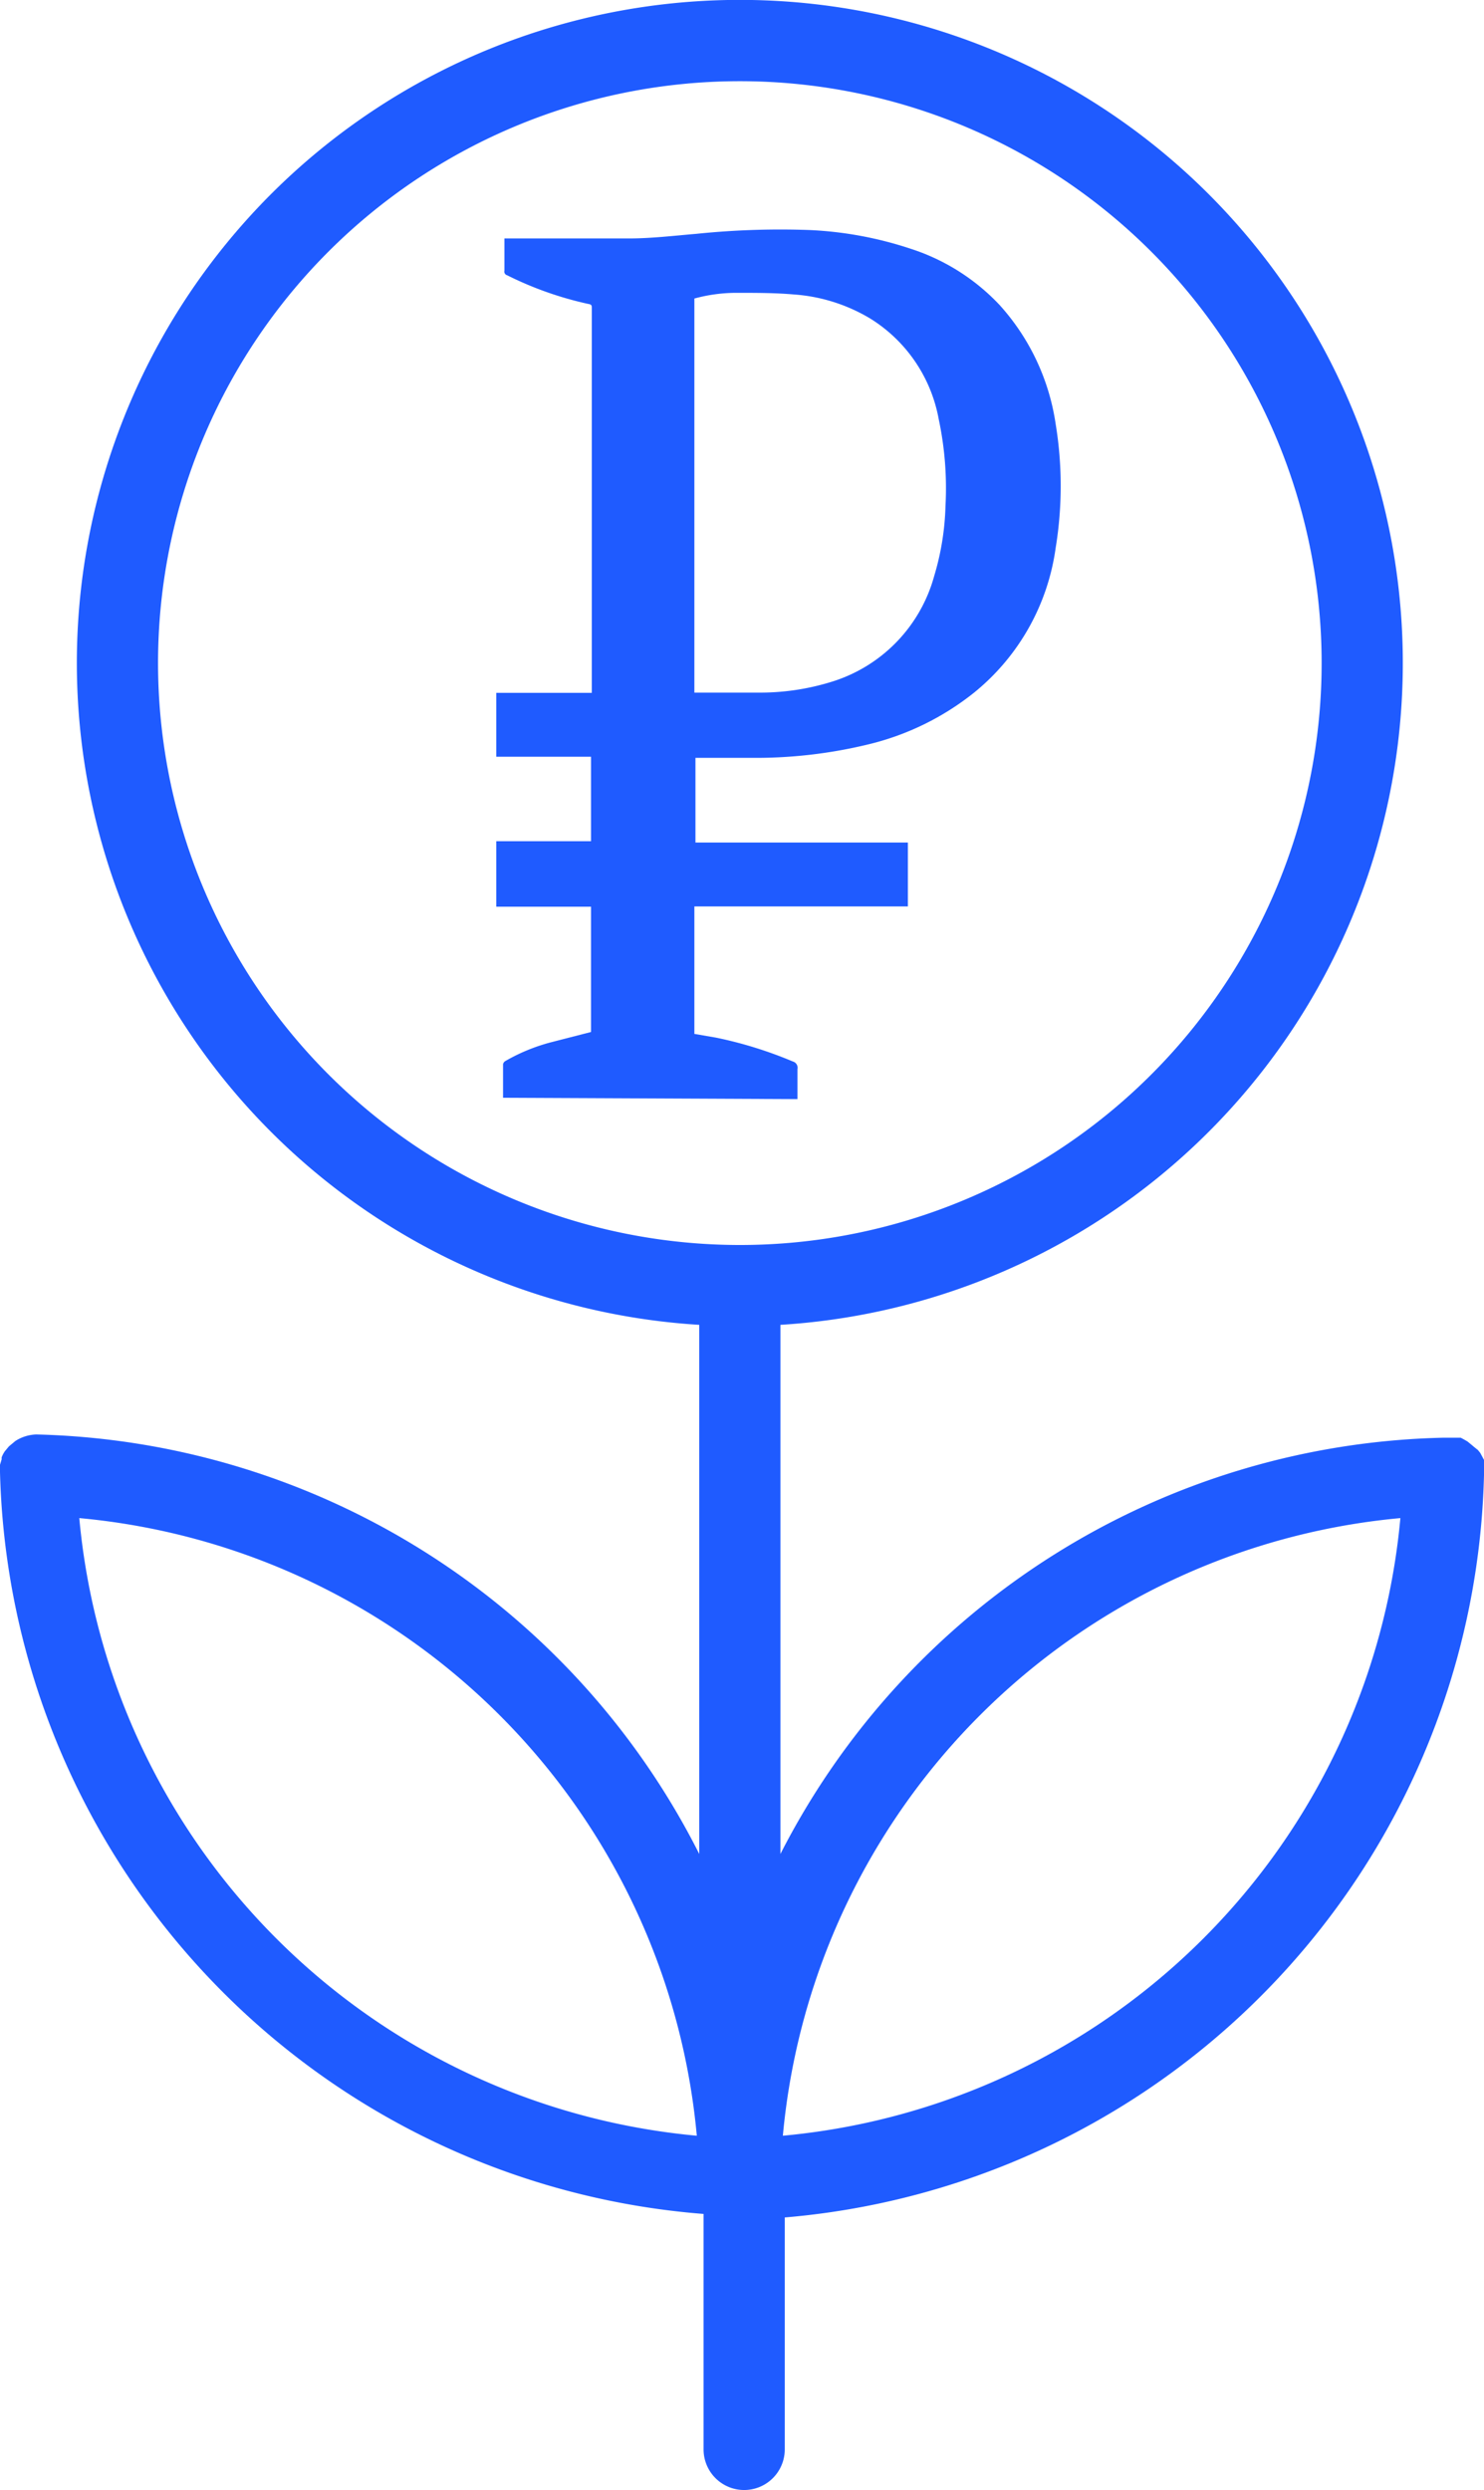
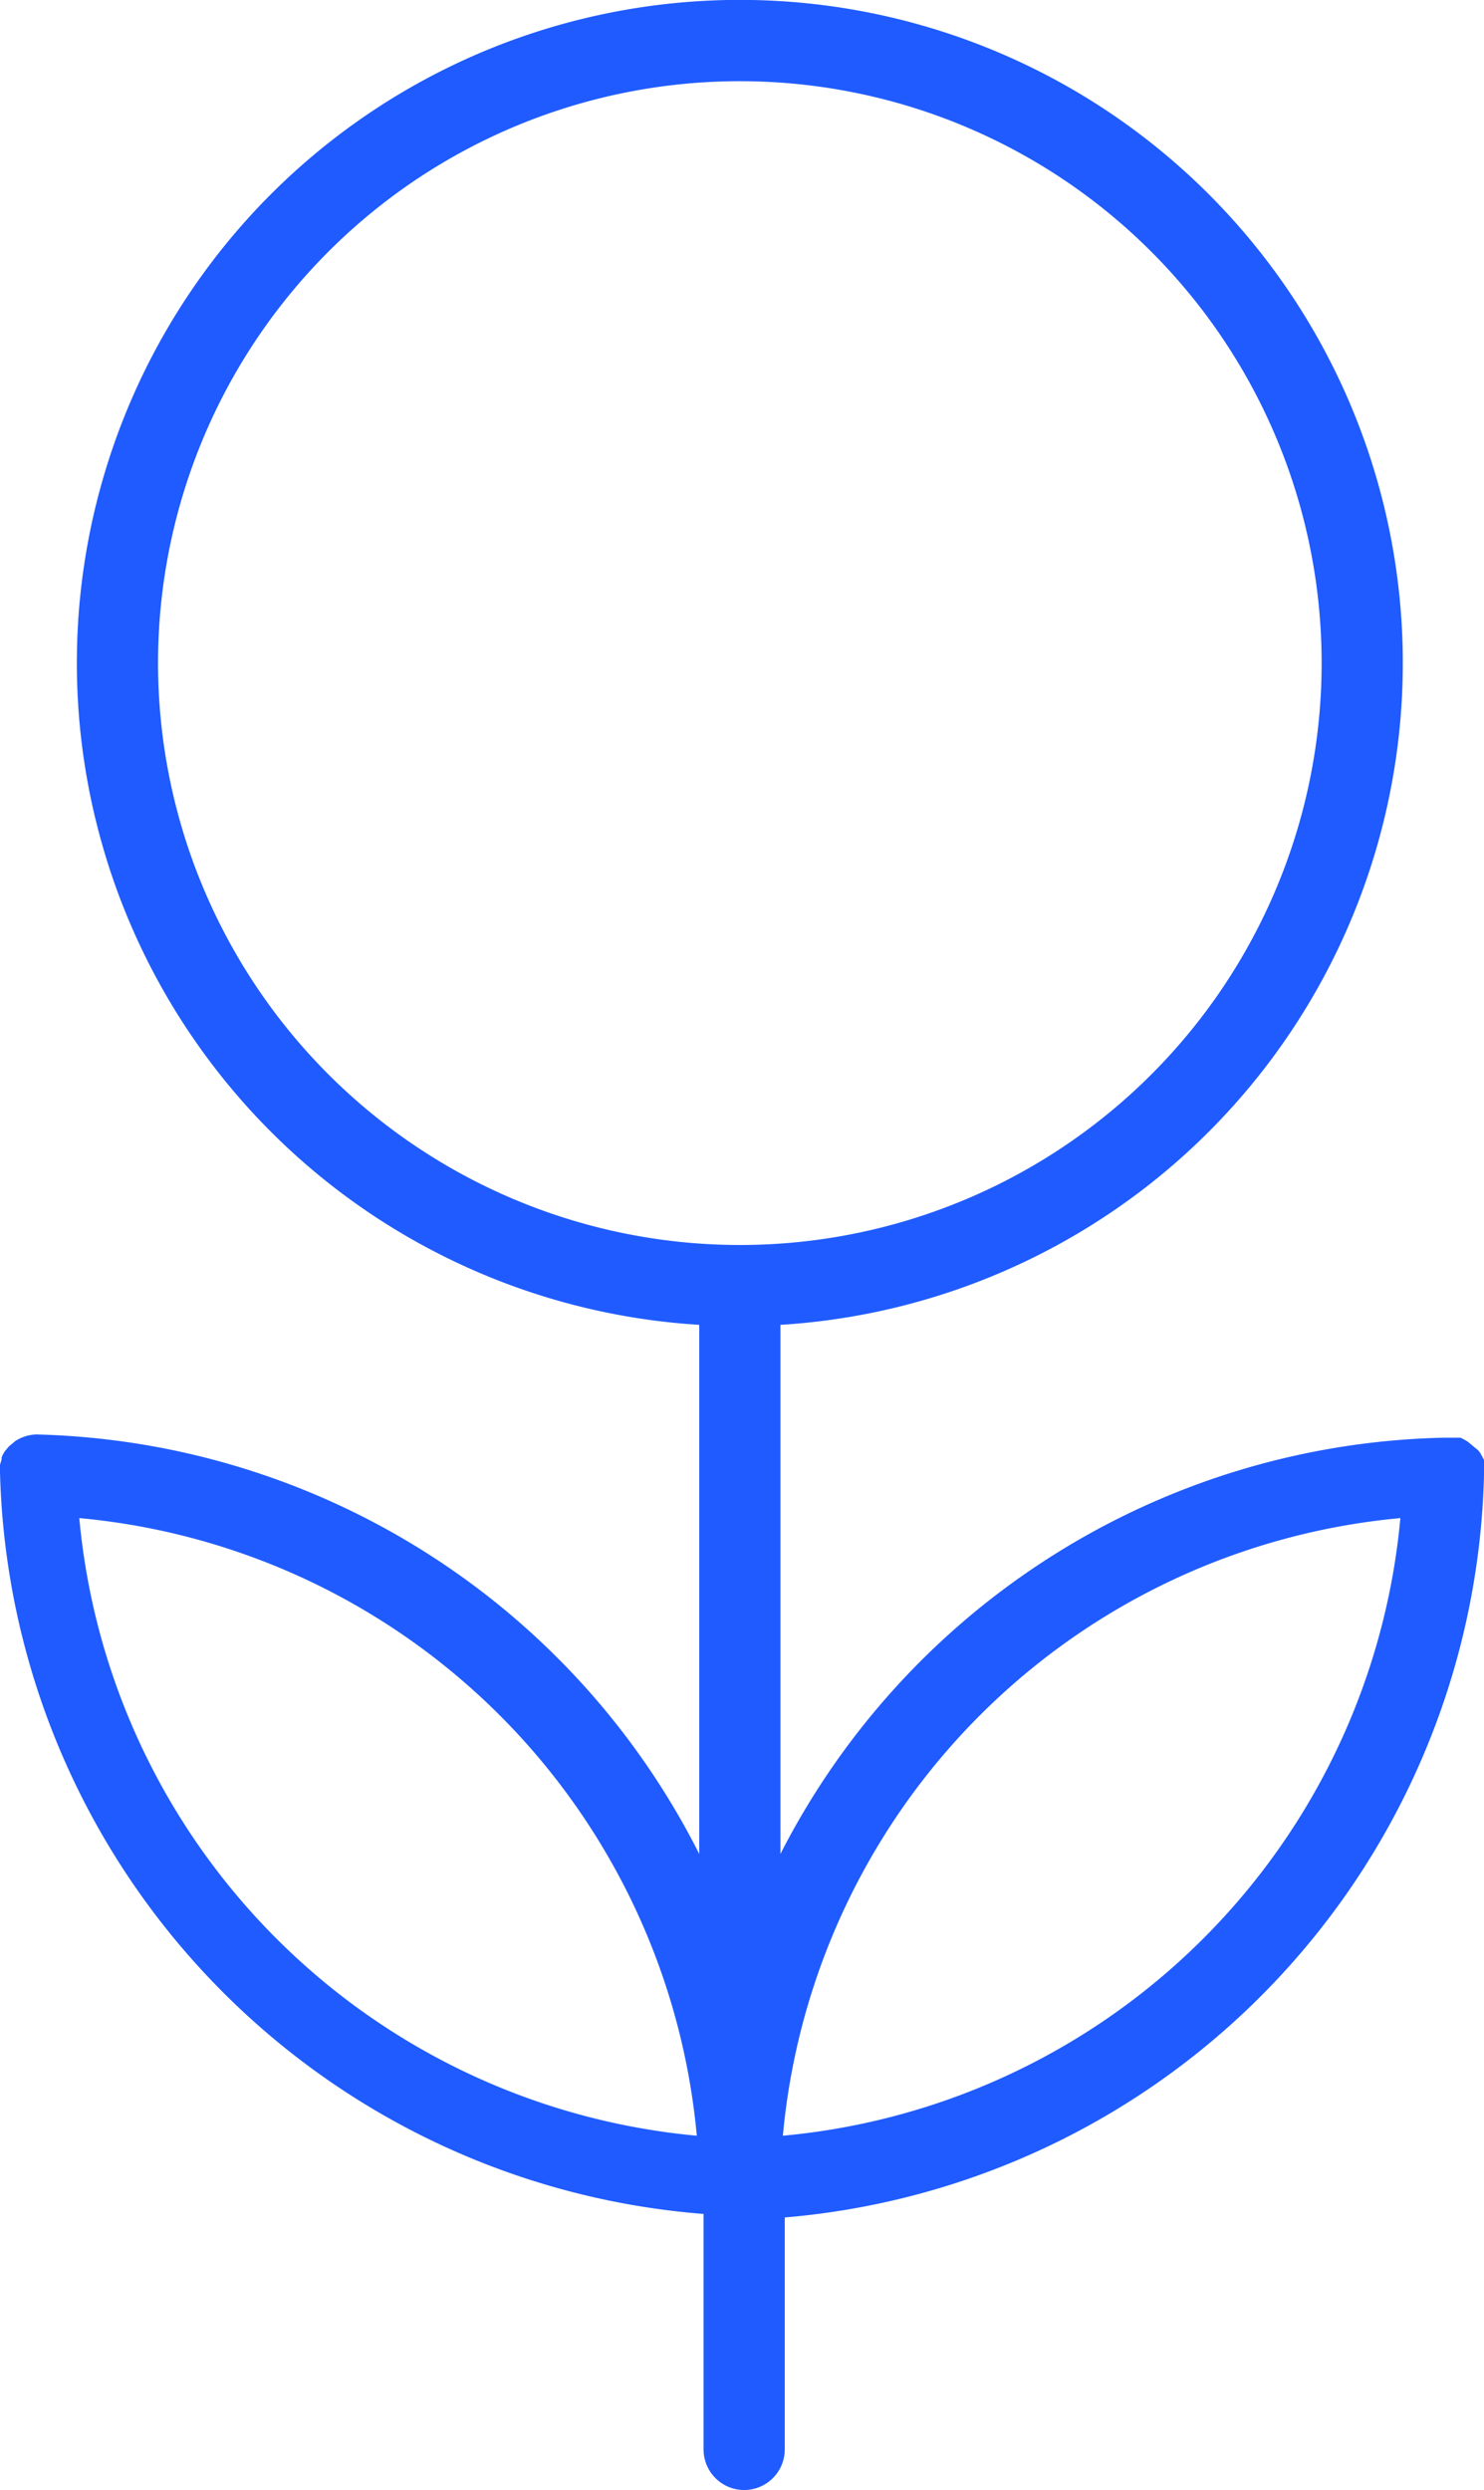
<svg xmlns="http://www.w3.org/2000/svg" viewBox="0 0 54.84 92">
  <defs>
    <style>.a{fill:#1f5bff;}</style>
  </defs>
-   <path class="a" d="M77.5,59v-.56l-.07-.13-.07-.13-.09-.11L77.18,58,77,57.85l-.11-.09-.12-.07-.13-.07H76A28.21,28.21,0,0,0,51.5,73V53.45a24.5,24.5,0,1,0-3,0V73A28.2,28.2,0,0,0,24,57.5h0a1.52,1.52,0,0,0-.77.24h0l-.12.1-.12.1h0l-.15.18h0a1,1,0,0,0-.12.23v.07l-.06.2v.27h0a28.21,28.21,0,0,0,26,27.41V95a1.5,1.5,0,0,0,3,0V86.43A28.22,28.22,0,0,0,77.5,59Zm-49-30A21.5,21.5,0,1,1,50,50.5,21.51,21.51,0,0,1,28.5,29ZM25.59,60.59A25.23,25.23,0,0,1,48.41,83.41,25.23,25.23,0,0,1,25.59,60.59Zm26,22.82A25.23,25.23,0,0,1,74.41,60.59,25.23,25.23,0,0,1,51.59,83.41Z" transform="translate(-22.66 -4.5)" />
-   <path class="a" d="M41.25,45.06V43.82a.18.18,0,0,1,.09-.12A6.85,6.85,0,0,1,43.06,43l1.44-.37V38H41V35.58H44.5V32.46H41V30.1h3.53V15.91c0-.12,0-.16-.13-.18a12.84,12.84,0,0,1-3-1.06.14.14,0,0,1-.1-.17V13.31h.16c1.48,0,3,0,4.44,0,.83,0,1.66-.1,2.49-.17A30.19,30.19,0,0,1,52.59,13a13.8,13.8,0,0,1,3.75.7,7.79,7.79,0,0,1,3.26,2.07,8.36,8.36,0,0,1,2.07,4.39,14.14,14.14,0,0,1,0,4.59,8.34,8.34,0,0,1-3,5.33A10,10,0,0,1,54.76,32a17.63,17.63,0,0,1-4.4.5h-2v3.13h7.85v2.36H48.32v4.71l.81.14a15.18,15.18,0,0,1,2.83.88.24.24,0,0,1,.17.28c0,.37,0,.73,0,1.11Zm7.07-29.53V30.09h2.34a8.91,8.91,0,0,0,2.7-.39,5.65,5.65,0,0,0,3.82-3.91,9.88,9.88,0,0,0,.42-2.6,12.25,12.25,0,0,0-.25-3.2,5.54,5.54,0,0,0-2.53-3.72A6.35,6.35,0,0,0,52,15.38c-.69-.06-1.39-.06-2.09-.06A5.86,5.86,0,0,0,48.32,15.53Z" transform="translate(-22.66 -4.5)" />
+   <path class="a" d="M77.5,59v-.56l-.07-.13-.07-.13-.09-.11L77.18,58,77,57.85l-.11-.09-.12-.07-.13-.07H76A28.21,28.21,0,0,0,51.5,73V53.45a24.5,24.5,0,1,0-3,0V73A28.2,28.2,0,0,0,24,57.5h0a1.52,1.52,0,0,0-.77.24l-.12.1-.12.1h0l-.15.18h0a1,1,0,0,0-.12.23v.07l-.06.2v.27h0a28.21,28.21,0,0,0,26,27.41V95a1.5,1.5,0,0,0,3,0V86.43A28.22,28.22,0,0,0,77.5,59Zm-49-30A21.5,21.5,0,1,1,50,50.5,21.51,21.51,0,0,1,28.5,29ZM25.59,60.59A25.23,25.23,0,0,1,48.41,83.41,25.23,25.23,0,0,1,25.59,60.59Zm26,22.82A25.23,25.23,0,0,1,74.41,60.59,25.23,25.23,0,0,1,51.59,83.41Z" transform="translate(-22.66 -4.5)" />
</svg>